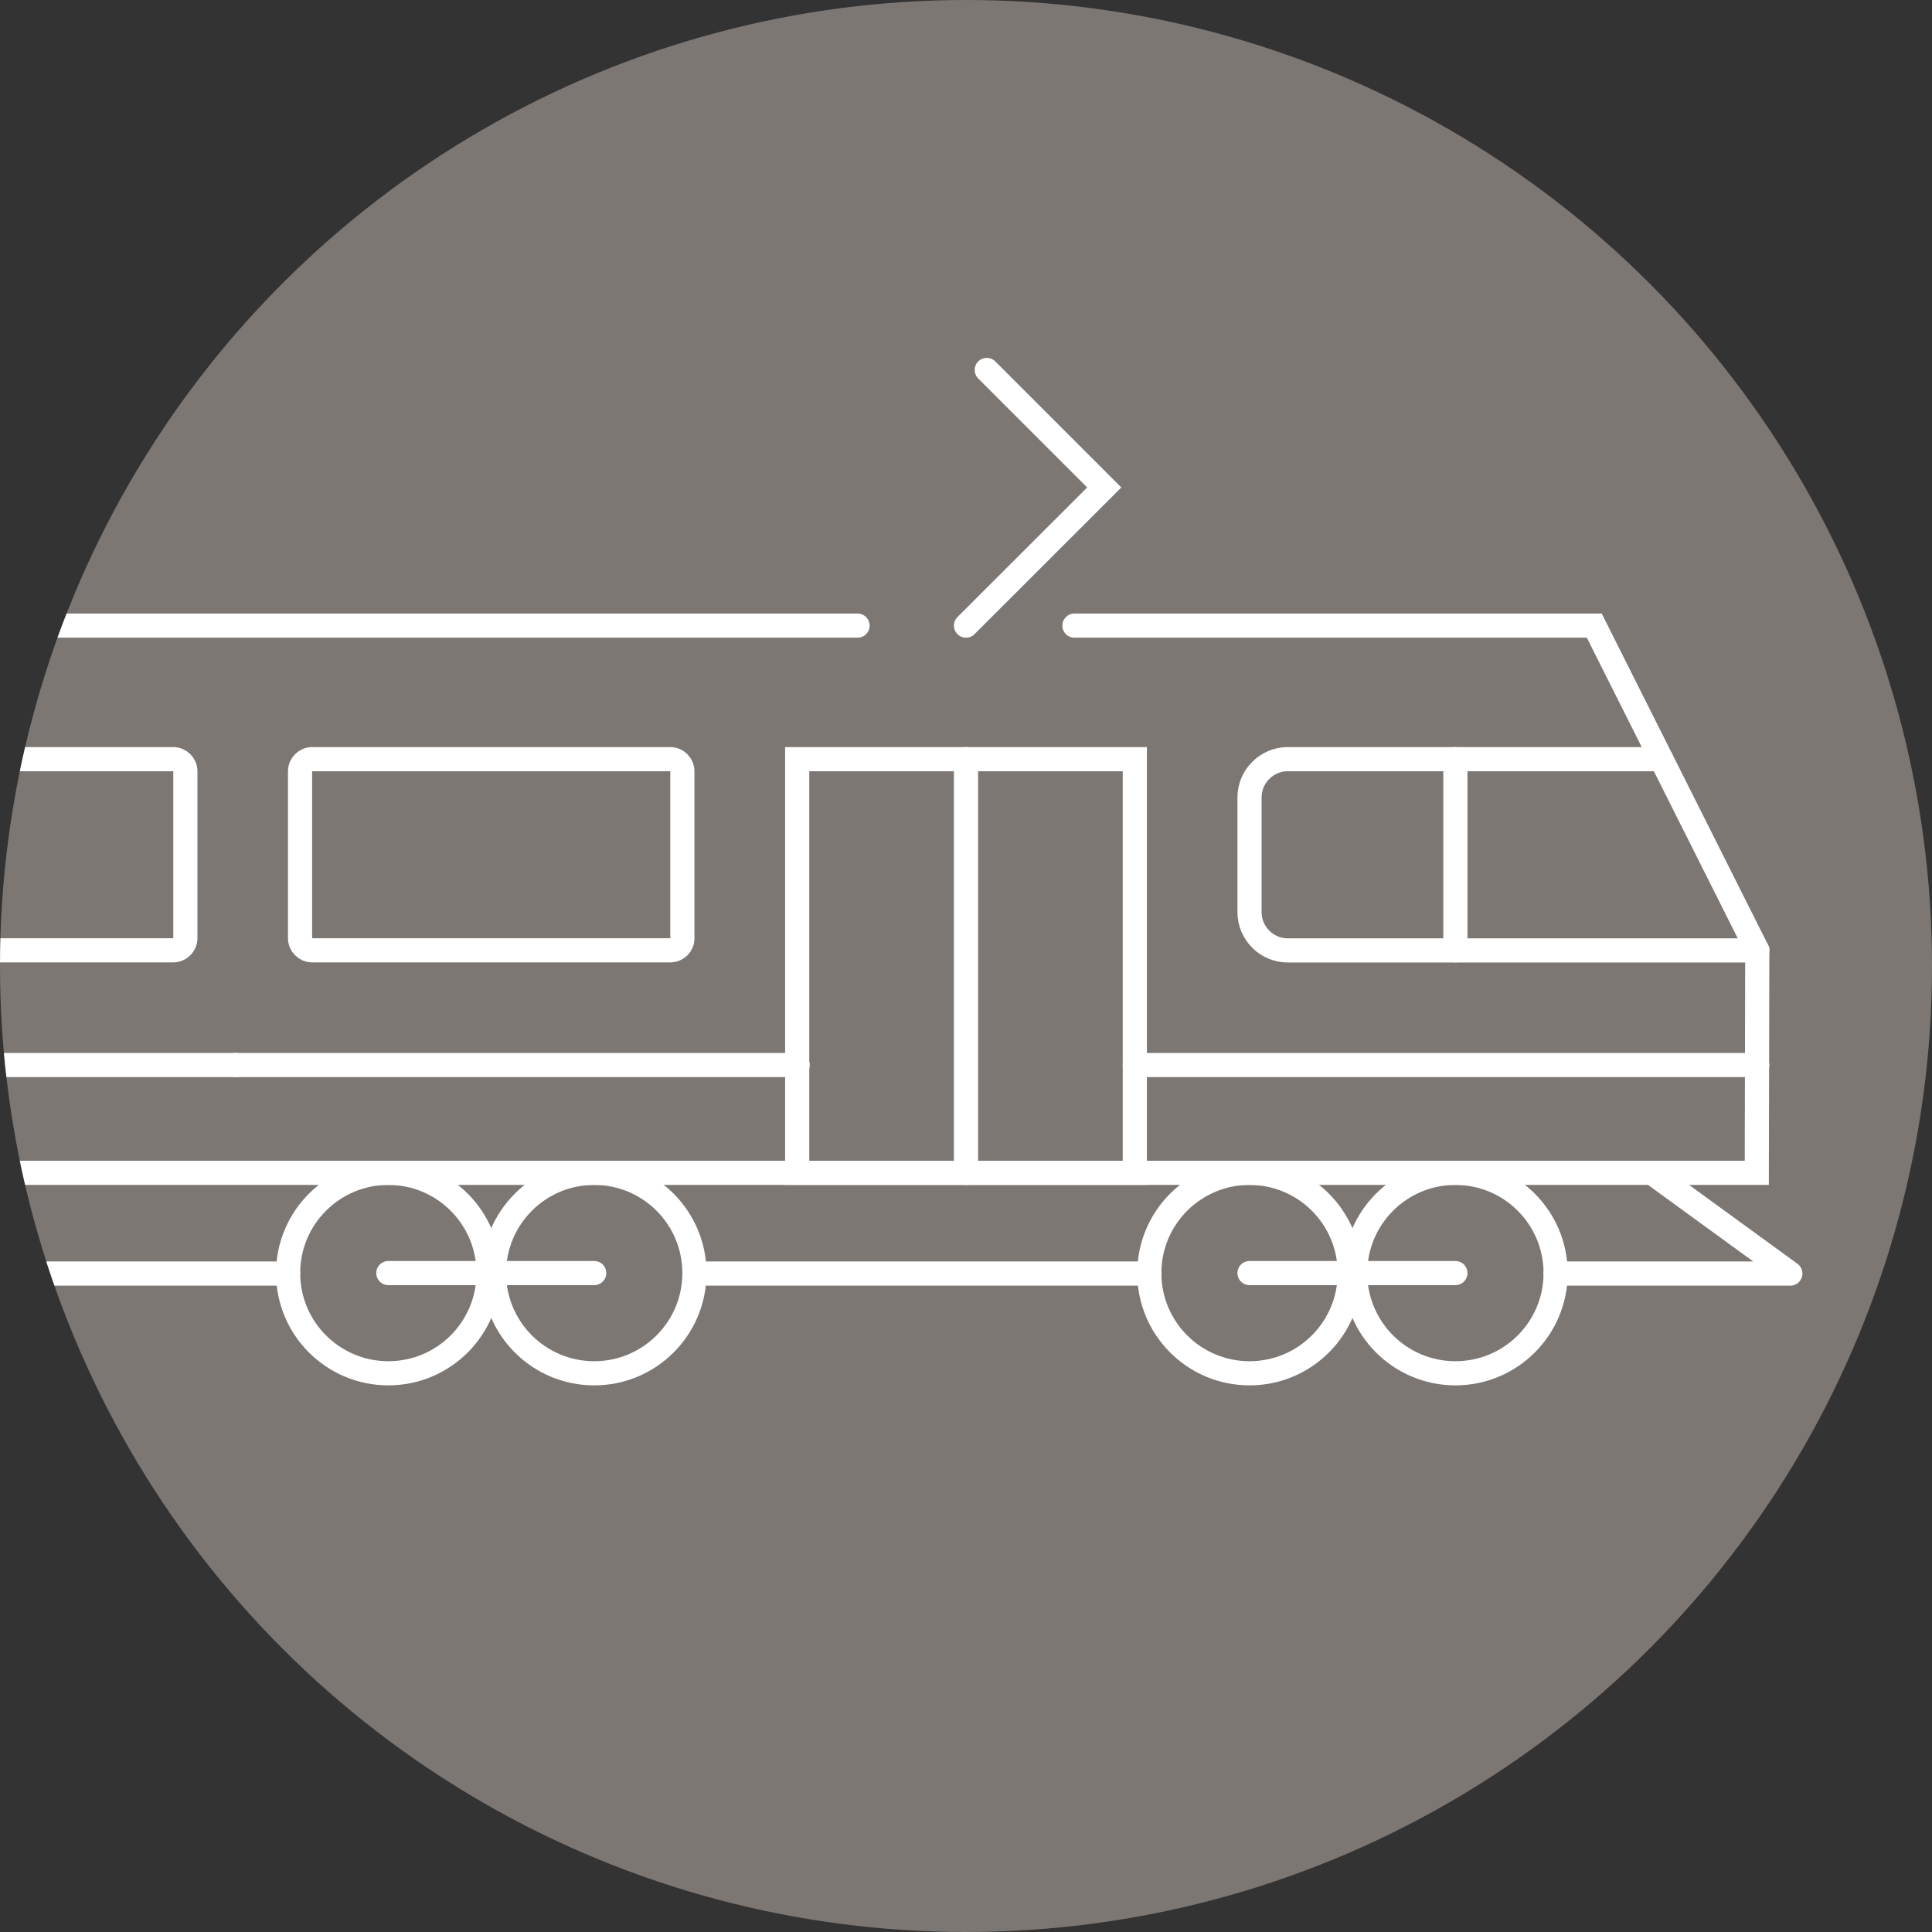
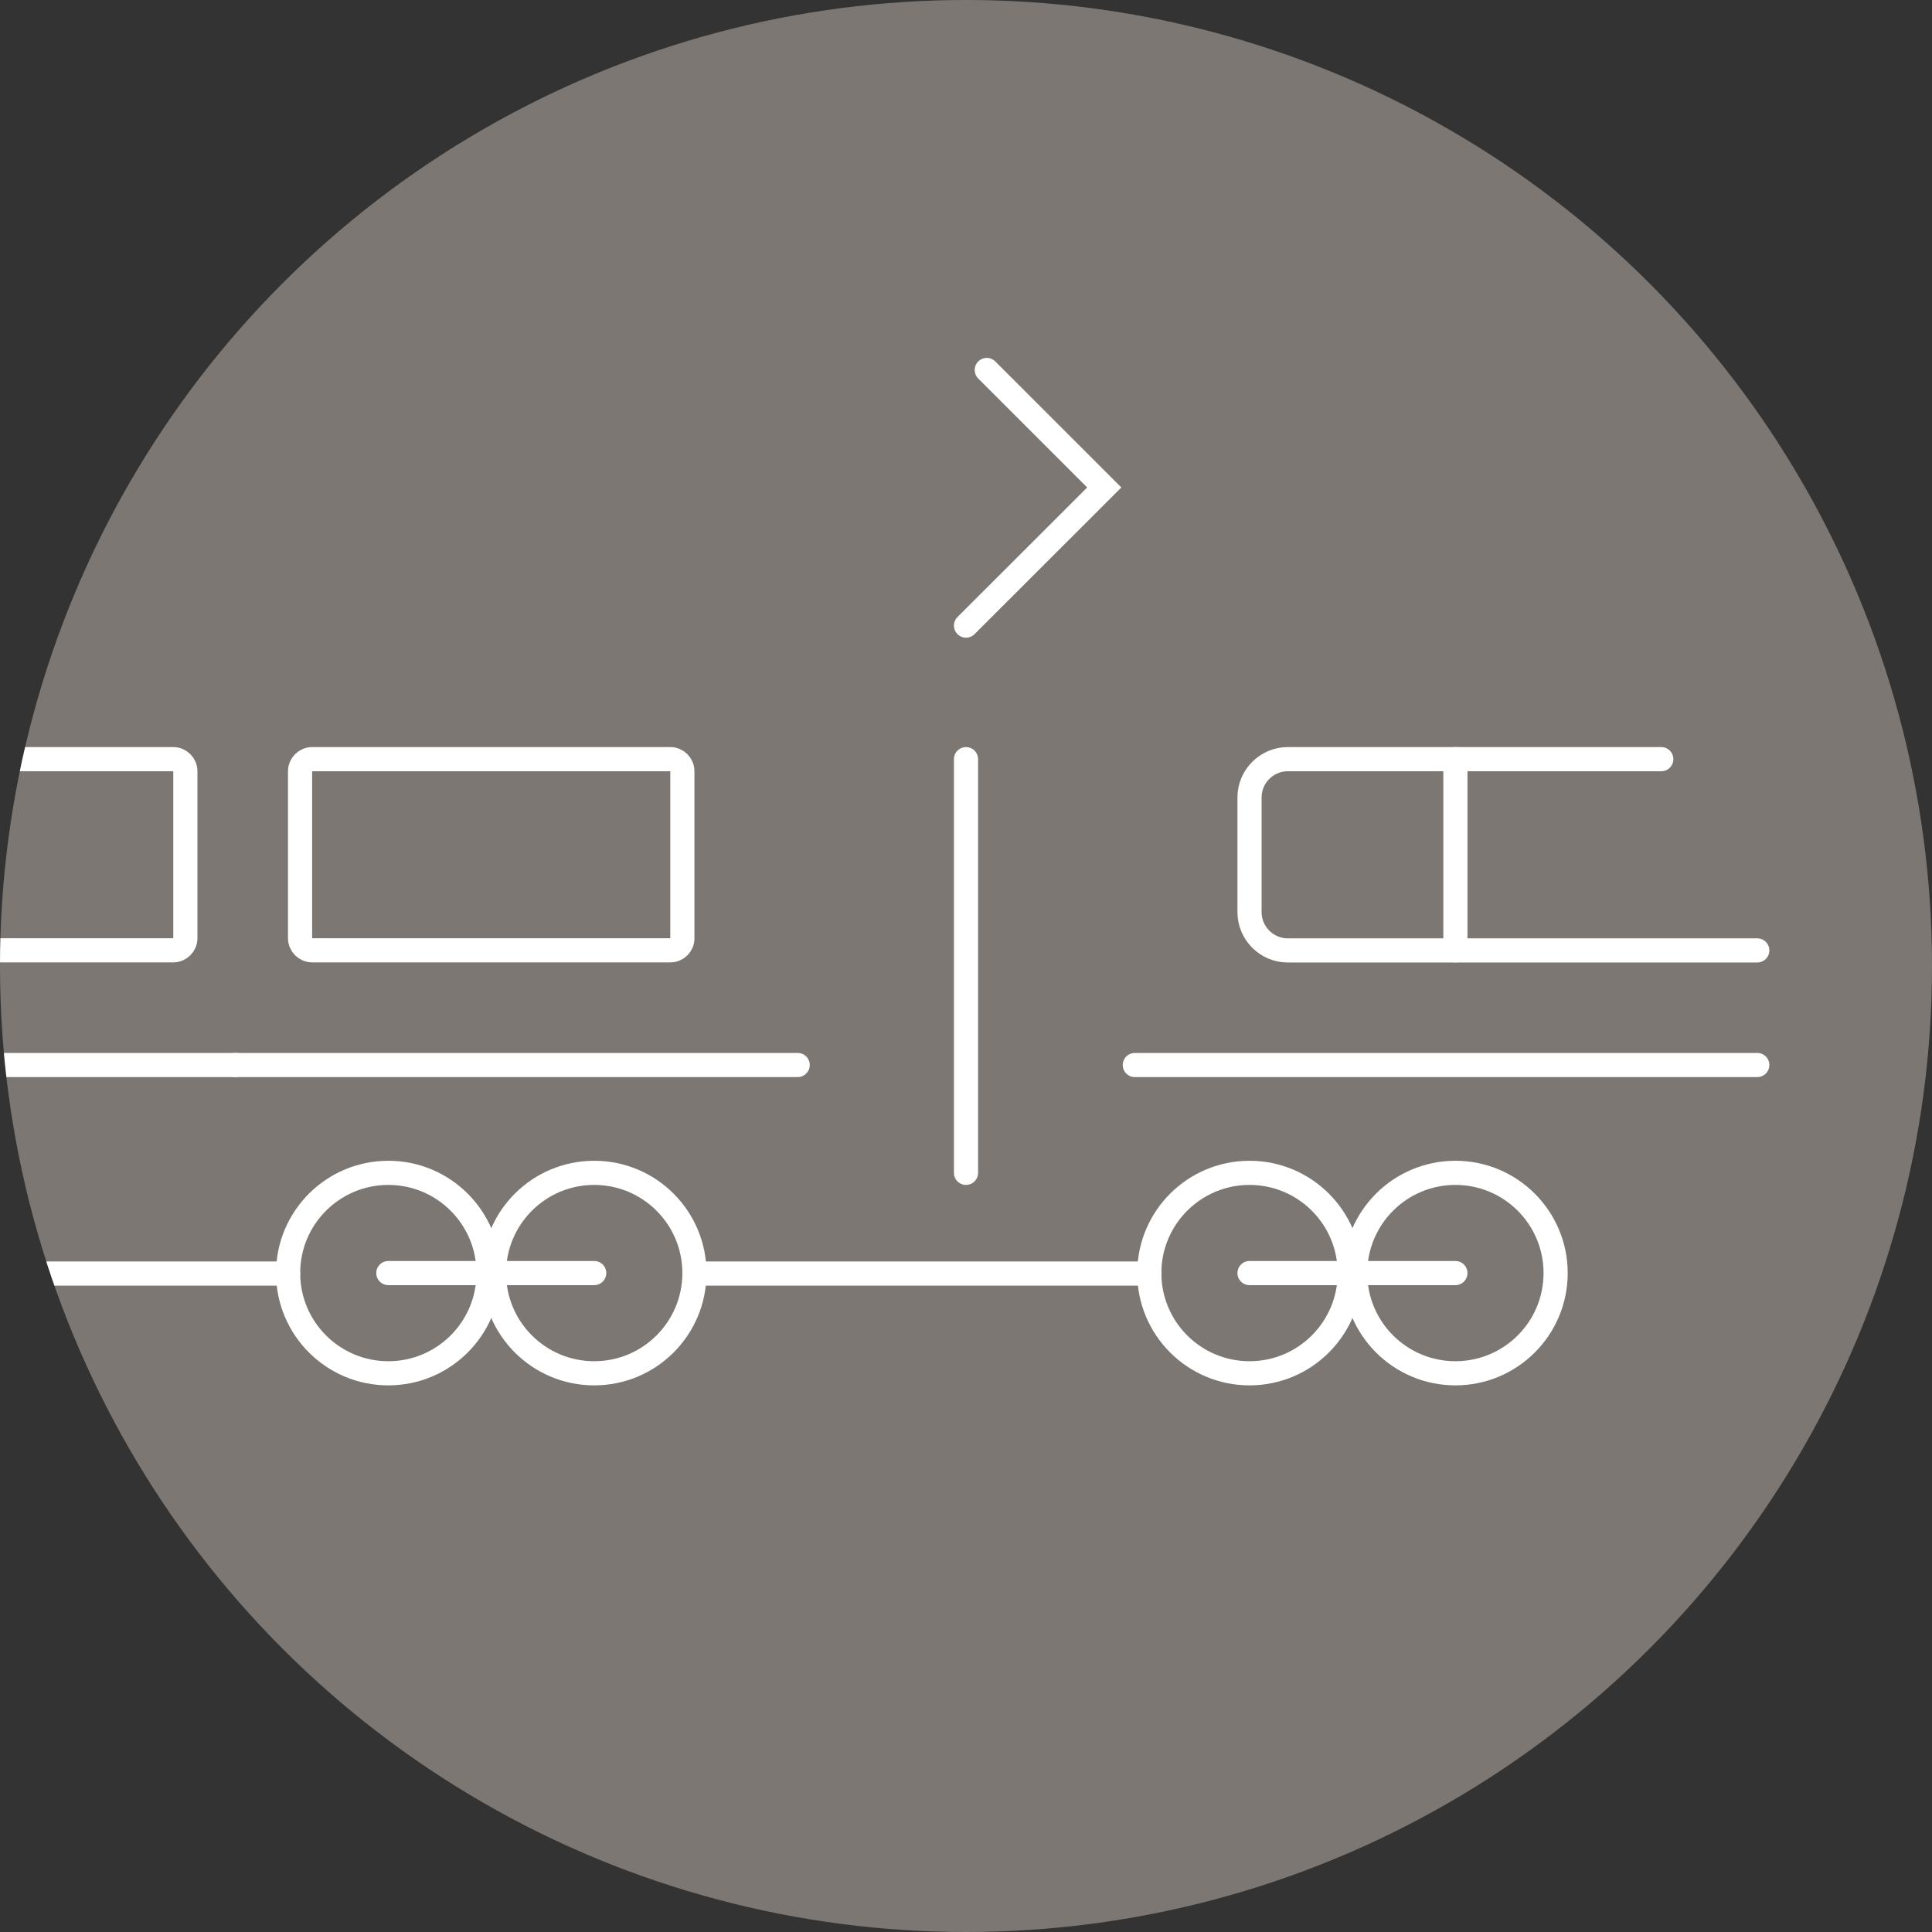
<svg xmlns="http://www.w3.org/2000/svg" xmlns:xlink="http://www.w3.org/1999/xlink" version="1.1" id="Layer_1" x="0px" y="0px" viewBox="0 0 160 160" style="enable-background:new 0 0 160 160;" xml:space="preserve">
  <rect x="0" y="0" width="160" height="160" fill="#333333" stroke="none" />
  <style type="text/css">
	.st0{fill:#7D7773;}
	.st1{clip-path:url(#SVGID_2_);}
	.st2{fill:none;stroke:#FFFFFF;stroke-width:2;stroke-linecap:round;stroke-miterlimit:10;}
	.st3{fill:none;stroke:#FFFFFF;stroke-width:2;stroke-linecap:round;stroke-linejoin:round;stroke-miterlimit:10;}
</style>
  <circle class="st0" cx="80" cy="80" r="80" />
  <g>
    <defs>
      <circle id="SVGID_1_" cx="80" cy="80" r="80" />
    </defs>
    <clipPath id="SVGID_2_">
      <use xlink:href="#SVGID_1_" style="overflow:visible;" />
    </clipPath>
    <g class="st1">
      <g>
-         <polyline class="st2" points="71.02,51.81 -46.65,51.81 -60.07,78.7 -60.11,97.13 145.49,97.13 145.53,78.7 132.03,51.81      88.98,51.81    " />
        <line class="st2" x1="145.53" y1="88.2" x2="93.98" y2="88.2" />
        <line class="st2" x1="19.49" y1="88.2" x2="-60.07" y2="88.2" />
        <line class="st2" x1="66.06" y1="88.2" x2="19.49" y2="88.2" />
-         <polygon class="st2" points="66.02,97.13 93.98,97.13 93.98,62.87 80,62.87 66.02,62.87    " />
        <line class="st2" x1="80" y1="97.13" x2="80" y2="62.87" />
        <line class="st3" x1="23.86" y1="105.47" x2="-57.37" y2="105.47" />
        <line class="st3" x1="95.19" y1="105.47" x2="57.51" y2="105.47" />
-         <polyline class="st3" points="136.82,97.14 148.27,105.47 128.83,105.47    " />
        <polyline class="st2" points="80,51.81 91.45,40.37 81.72,30.64    " />
        <path class="st2" d="M137.58,62.87h-30.93c-1.74,0-3.17,1.42-3.17,3.17v9.5c0,1.74,1.42,3.17,3.17,3.17h38.88" />
-         <path class="st2" d="M55.52,78.7H25.85c-0.55,0-1-0.45-1-1V63.87c0-0.55,0.45-1,1-1h29.66c0.55,0,1,0.45,1,1V77.7     C56.52,78.25,56.07,78.7,55.52,78.7z" />
+         <path class="st2" d="M55.52,78.7H25.85c-0.55,0-1-0.45-1-1V63.87c0-0.55,0.45-1,1-1h29.66c0.55,0,1,0.45,1,1V77.7     C56.52,78.25,56.07,78.7,55.52,78.7" />
        <path class="st2" d="M14.35,78.7h-29.66c-0.55,0-1-0.45-1-1V63.87c0-0.55,0.45-1,1-1h29.66c0.55,0,1,0.45,1,1V77.7     C15.35,78.25,14.9,78.7,14.35,78.7z" />
        <path class="st2" d="M-26.81,78.7h-29.66c-0.55,0-1-0.45-1-1V63.87c0-0.55,0.45-1,1-1h29.66c0.55,0,1,0.45,1,1V77.7     C-25.81,78.25-26.26,78.7-26.81,78.7z" />
        <line class="st2" x1="120.53" y1="62.87" x2="120.53" y2="78.7" />
      </g>
      <line class="st3" x1="120.53" y1="105.43" x2="103.48" y2="105.43" />
      <line class="st3" x1="49.21" y1="105.43" x2="32.16" y2="105.43" />
      <circle class="st3" cx="120.53" cy="105.43" r="8.3" />
      <circle class="st3" cx="103.48" cy="105.43" r="8.3" />
      <circle class="st3" cx="49.21" cy="105.43" r="8.3" />
      <circle class="st3" cx="32.16" cy="105.43" r="8.3" />
    </g>
  </g>
</svg>